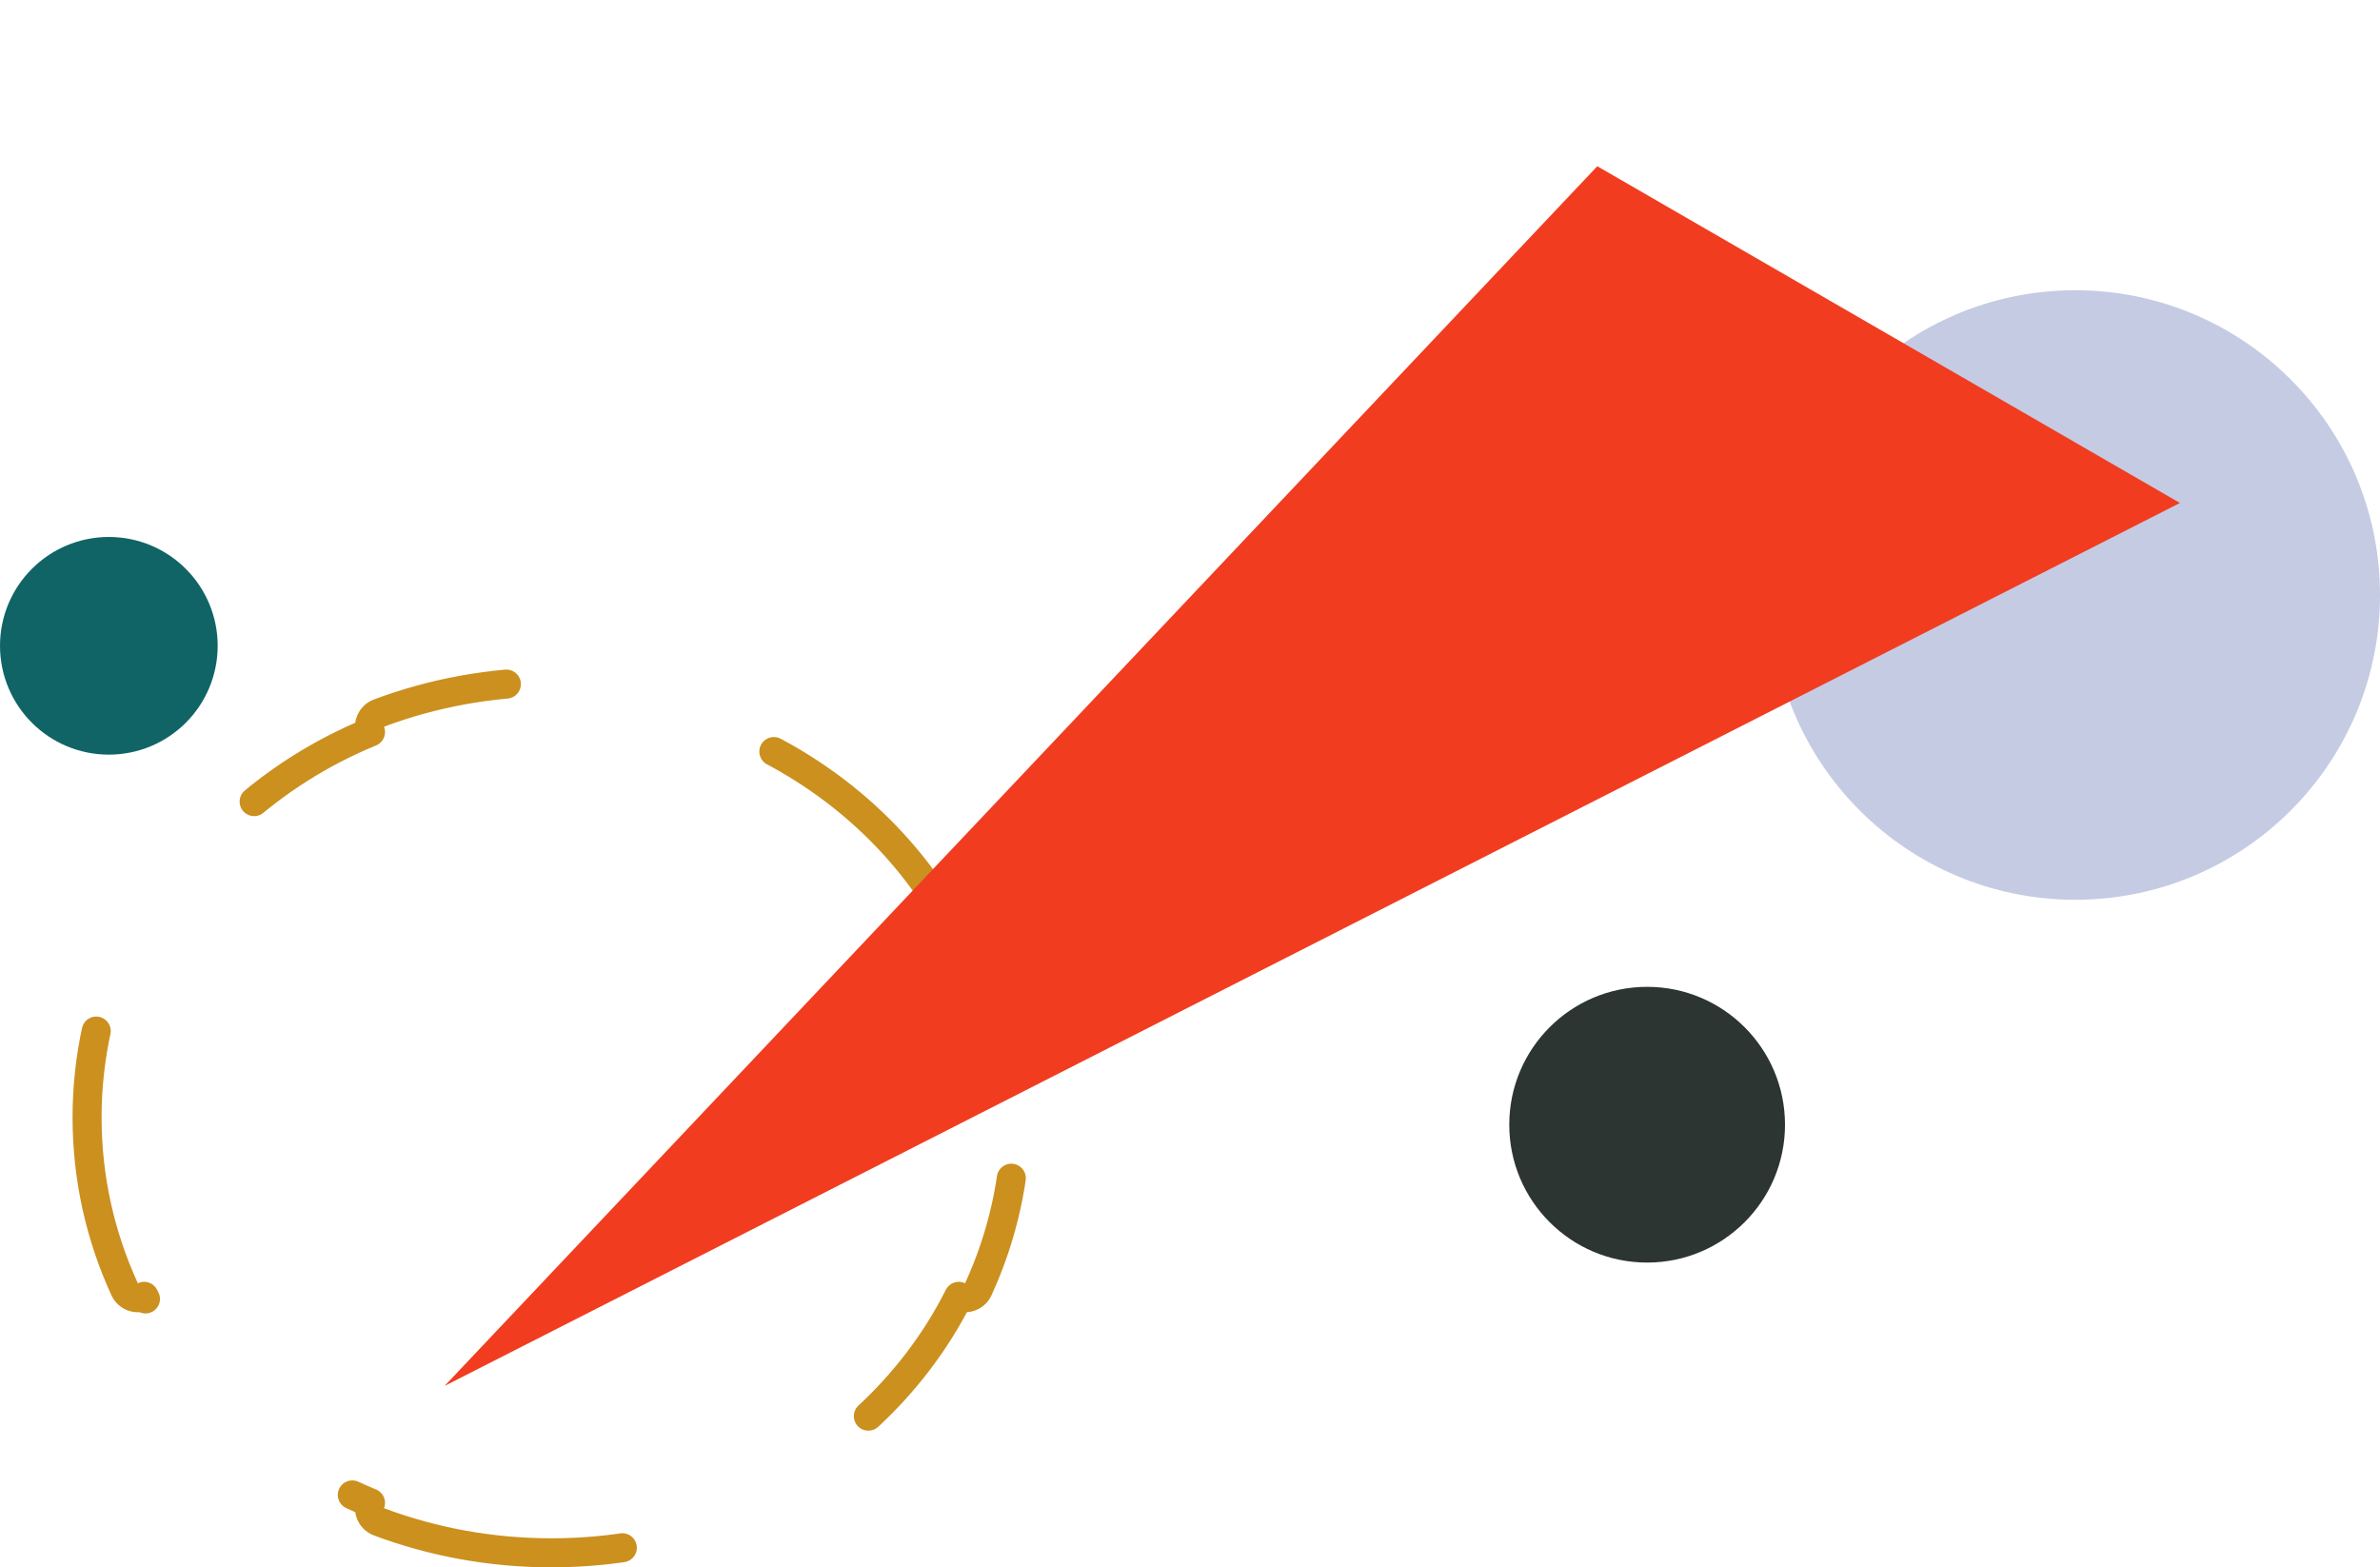
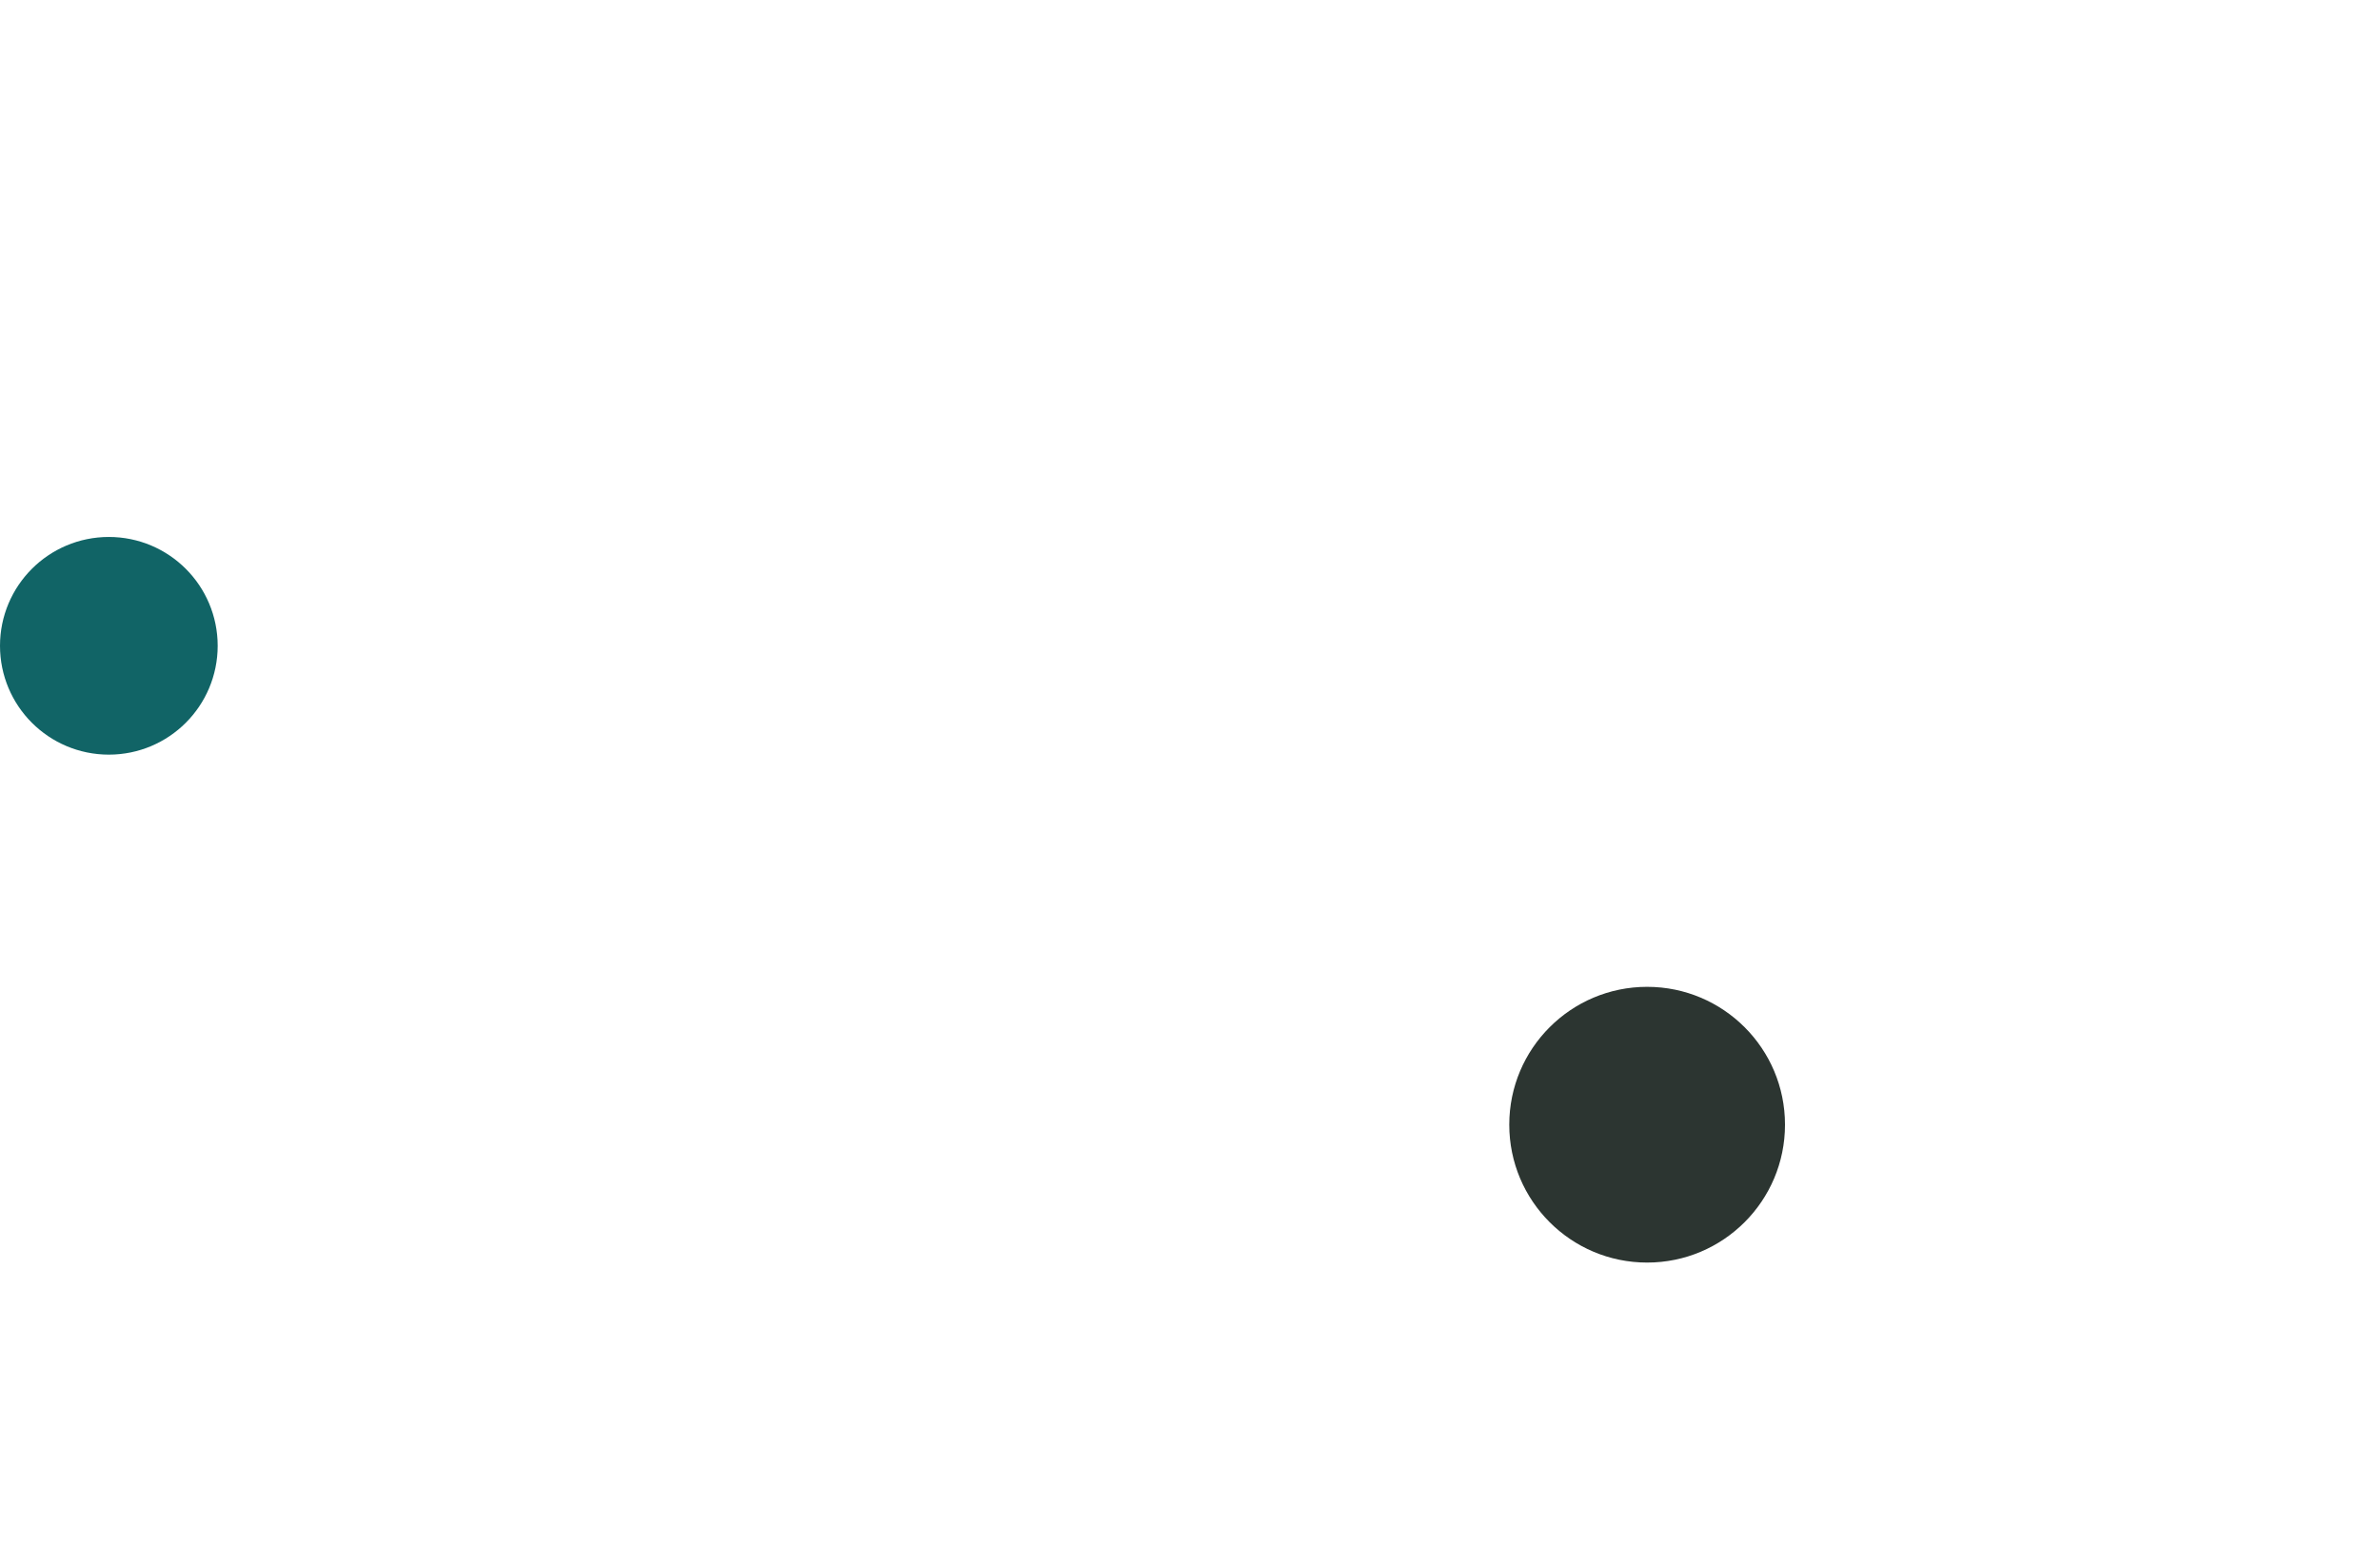
<svg xmlns="http://www.w3.org/2000/svg" fill="none" height="108" viewBox="0 0 164 108" width="164">
  <circle cx="7.5" cy="44.5" fill="#116466" r="4.5" stroke="#116466" stroke-width="6" />
-   <path d="m161 41c0 9.941-8.059 18-18 18s-18-8.059-18-18 8.059-18 18-18 18 8.059 18 18z" fill="#c5cbe3" stroke="#c5cbe3" stroke-width="6" />
-   <path d="m67.41 65.158c-.23-.502-.824-.722-1.326-.492-.005.003-.011.005-.016.008-3.183-6.331-8.741-11.41-15.599-14.232.002-.005.004-.01.006-.015.194-.517-.068-1.093-.585-1.288-3.678-1.381-7.691-2.139-11.89-2.139s-8.212.759-11.89 2.139c-.517.194-.779.771-.585 1.288.002.005.004.01.006.015-6.859 2.822-12.417 7.901-15.599 14.232-.005-.003-.011-.005-.016-.008-.502-.23-1.096-.01-1.326.492-1.666 3.633-2.59 7.637-2.59 11.842s.923 8.209 2.59 11.842c.23.502.824.722 1.326.492.005-.003.011-.005.016-.008 3.182 6.331 8.74 11.41 15.599 14.233-.002.004-.004.009-.006.014-.194.517.068 1.094.585 1.288 3.678 1.38 7.691 2.139 11.89 2.139s8.212-.759 11.89-2.139c.517-.194.779-.771.585-1.288-.002-.005-.004-.01-.006-.014 6.859-2.823 12.417-7.902 15.599-14.233.005.003.011.005.016.008.502.23 1.096.01 1.326-.492 1.666-3.633 2.59-7.637 2.59-11.842s-.923-8.209-2.59-11.842z" stroke="#cb901e" stroke-dasharray="20 20" stroke-linecap="round" stroke-linejoin="round" stroke-width="2" />
-   <path d="m30.634 95.501 119.579-60.843-40.148-23.203z" fill="#f13c20" />
  <circle cx="113.5" cy="77.5" fill="#2c3531" r="9.5" />
</svg>